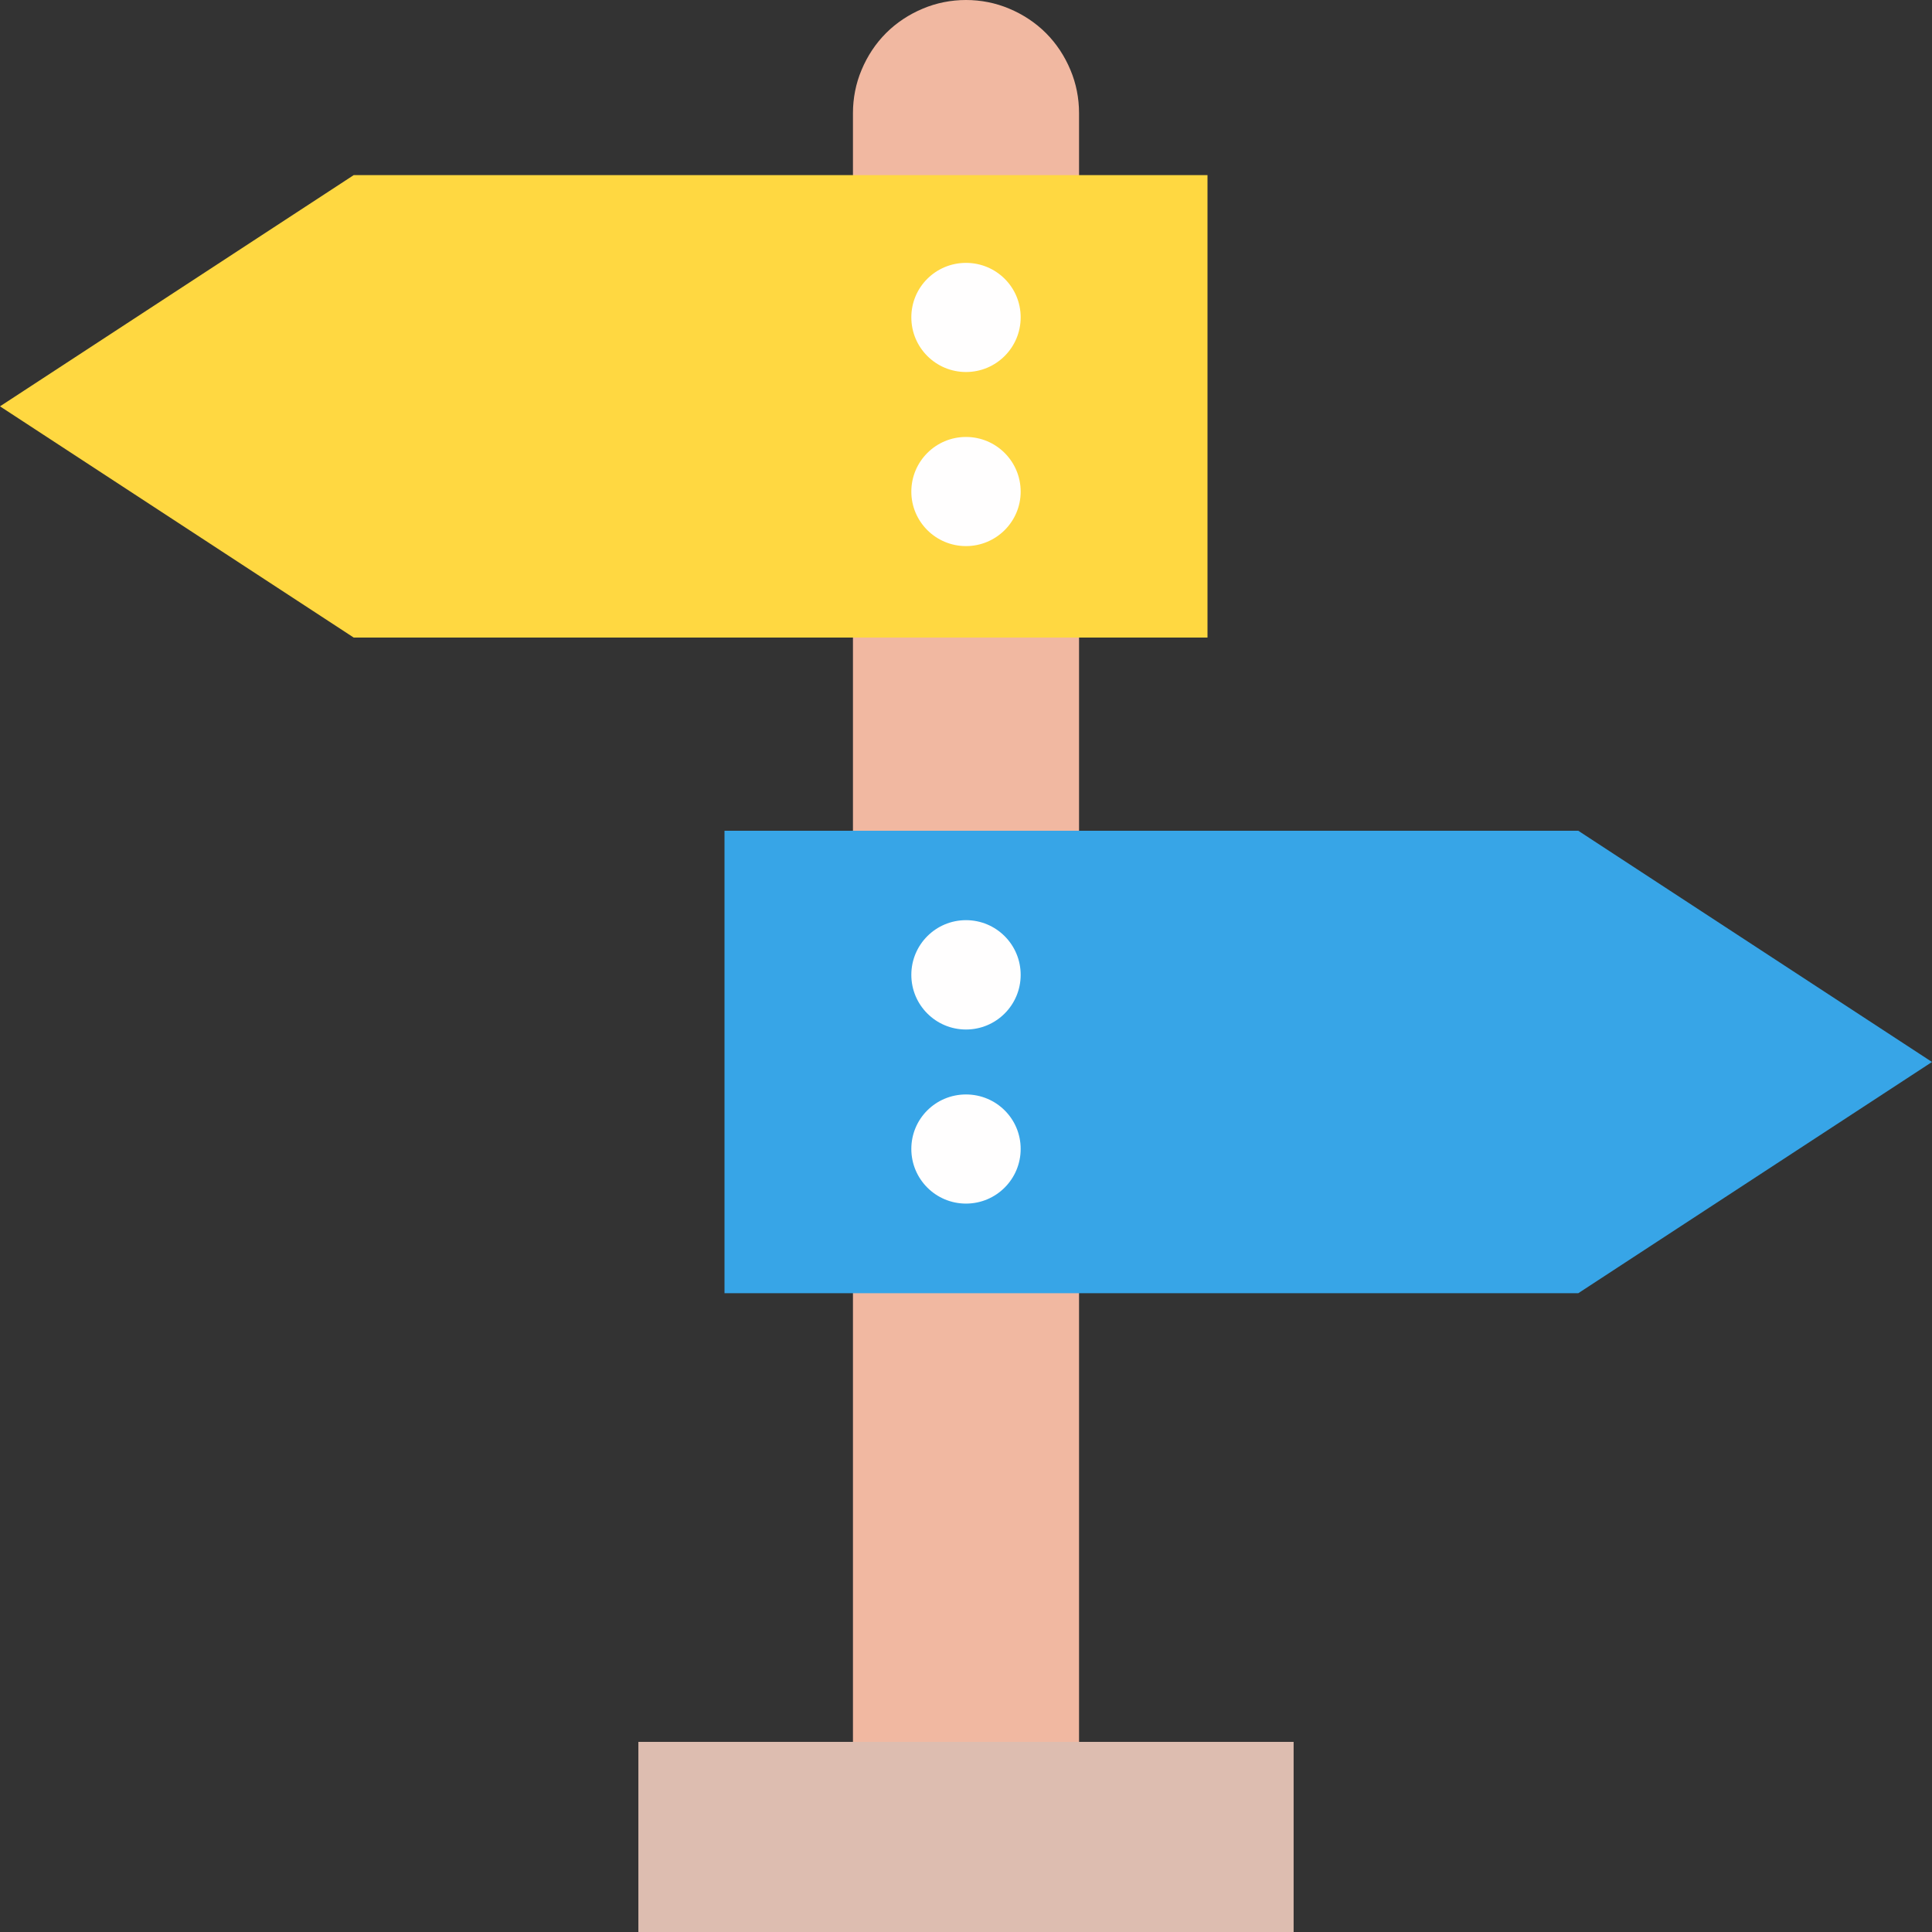
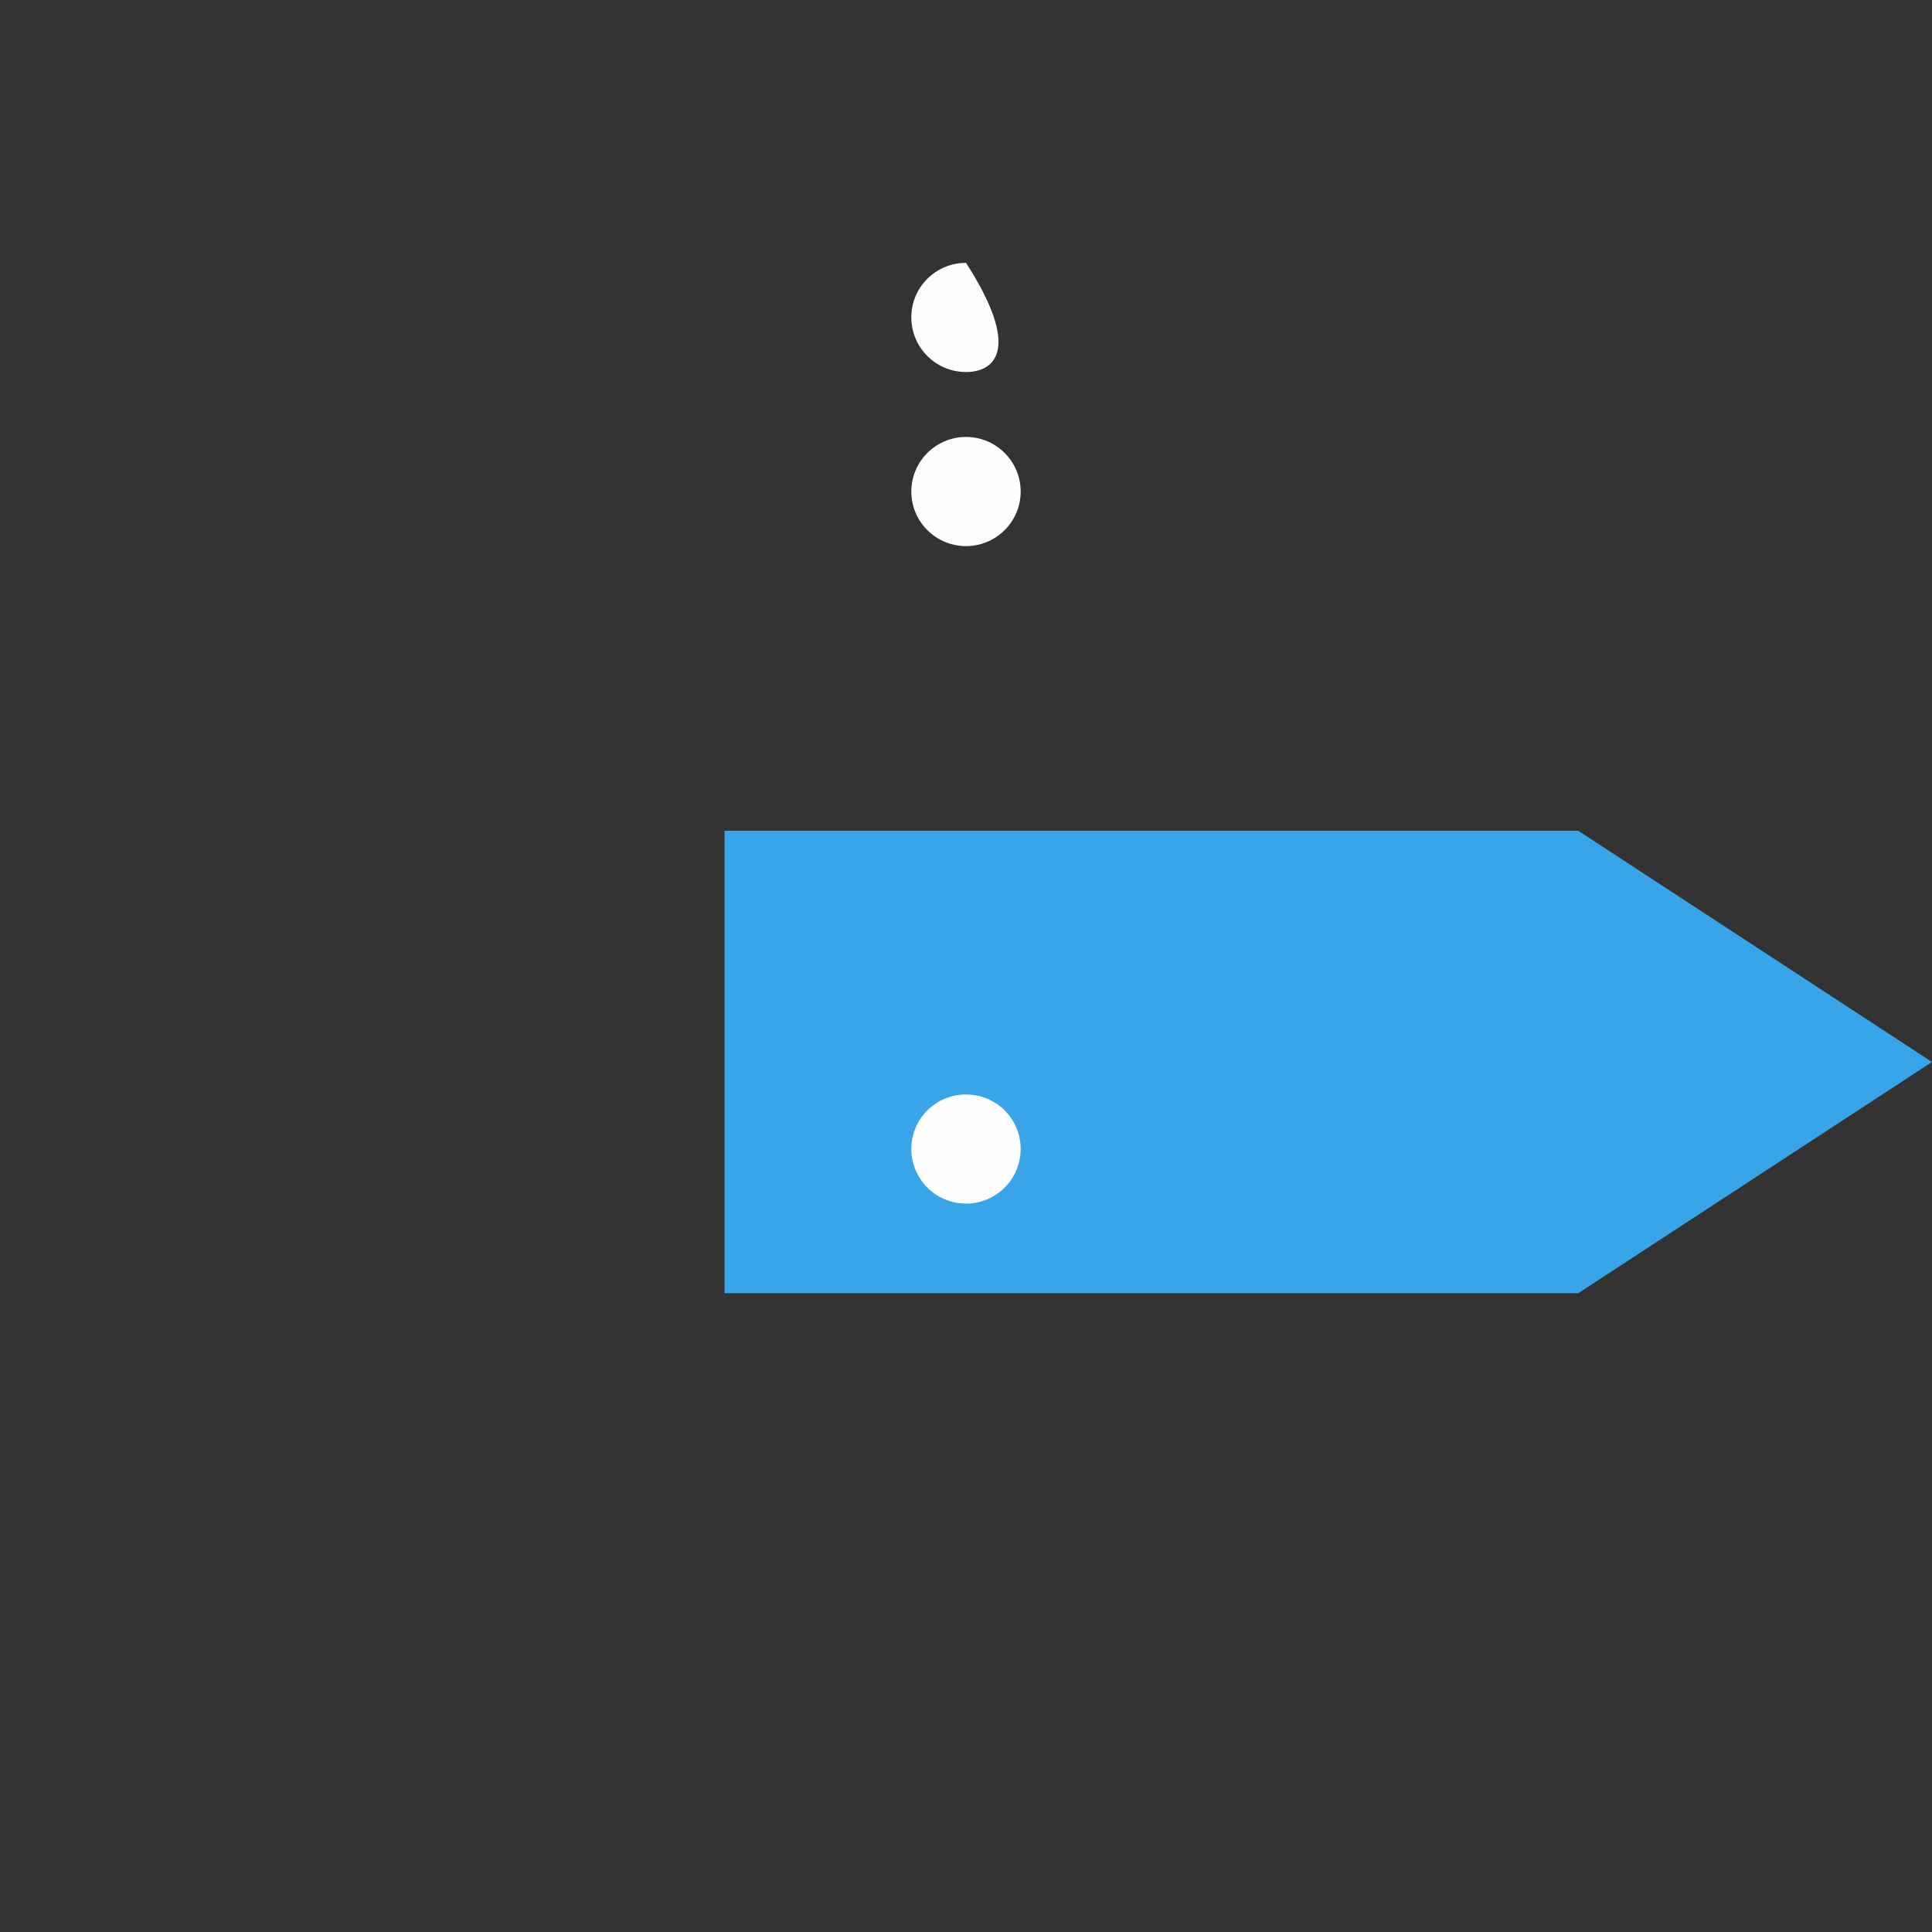
<svg xmlns="http://www.w3.org/2000/svg" viewBox="0 0 94 94" width="94" height="94">
  <rect x="0" y="0" width="94" height="94" fill="#333333" stroke="none" />
  <style>
		tspan { white-space:pre }
		.shp0 { fill: #f1b8a1 } 
		.shp1 { fill: #37a5e7 } 
		.shp2 { fill: #ffd841 } 
		.shp3 { fill: #ddbdb0 } 
		.shp4 { fill: #fffefe } 
	</style>
  <g id="Layer">
-     <path id="Layer" class="shp0" d="M47 0C47.72 0 48.44 0.14 49.1 0.42C49.77 0.7 50.38 1.1 50.89 1.61C51.4 2.12 51.8 2.73 52.08 3.4C52.36 4.06 52.5 4.78 52.5 5.5L52.5 84.75L41.5 84.75L41.5 5.5C41.5 4.78 41.64 4.06 41.92 3.4C42.2 2.73 42.6 2.12 43.11 1.61C43.62 1.1 44.23 0.7 44.9 0.42C45.56 0.14 46.28 0 47 0Z" />
    <path id="Layer" class="shp1" d="M76.79 62.92L35.25 62.92L35.25 40.42L76.79 40.42L94 51.67L76.79 62.92Z" />
-     <path id="Layer" class="shp2" d="M17.21 8.52L58.75 8.52L58.75 31.02L17.21 31.02L0 19.77L17.21 8.52Z" />
-     <path id="Layer" class="shp3" d="M31.06 84.75L62.94 84.75L62.94 94L31.06 94L31.06 84.75Z" />
    <g id="Layer">
-       <path id="Layer" class="shp4" d="M47 18.1C45.53 18.1 44.34 16.91 44.34 15.44C44.34 13.97 45.53 12.79 47 12.79C48.47 12.79 49.66 13.97 49.66 15.44C49.66 16.91 48.47 18.1 47 18.1Z" />
+       <path id="Layer" class="shp4" d="M47 18.1C45.53 18.1 44.34 16.91 44.34 15.44C44.34 13.97 45.53 12.79 47 12.79C49.66 16.91 48.47 18.1 47 18.1Z" />
      <path id="Layer" class="shp4" d="M47 26.57C45.53 26.57 44.34 25.38 44.34 23.92C44.34 22.45 45.53 21.26 47 21.26C48.47 21.26 49.66 22.45 49.66 23.92C49.66 25.38 48.47 26.57 47 26.57Z" />
-       <path id="Layer" class="shp4" d="M47 50.09C45.53 50.09 44.34 48.9 44.34 47.43C44.34 45.96 45.53 44.77 47 44.77C48.47 44.77 49.66 45.96 49.66 47.43C49.66 48.9 48.47 50.09 47 50.09Z" />
      <path id="Layer" class="shp4" d="M47 58.56C45.53 58.56 44.34 57.37 44.34 55.9C44.34 54.43 45.53 53.25 47 53.25C48.47 53.25 49.66 54.43 49.66 55.9C49.66 57.37 48.47 58.56 47 58.56Z" />
    </g>
  </g>
</svg>